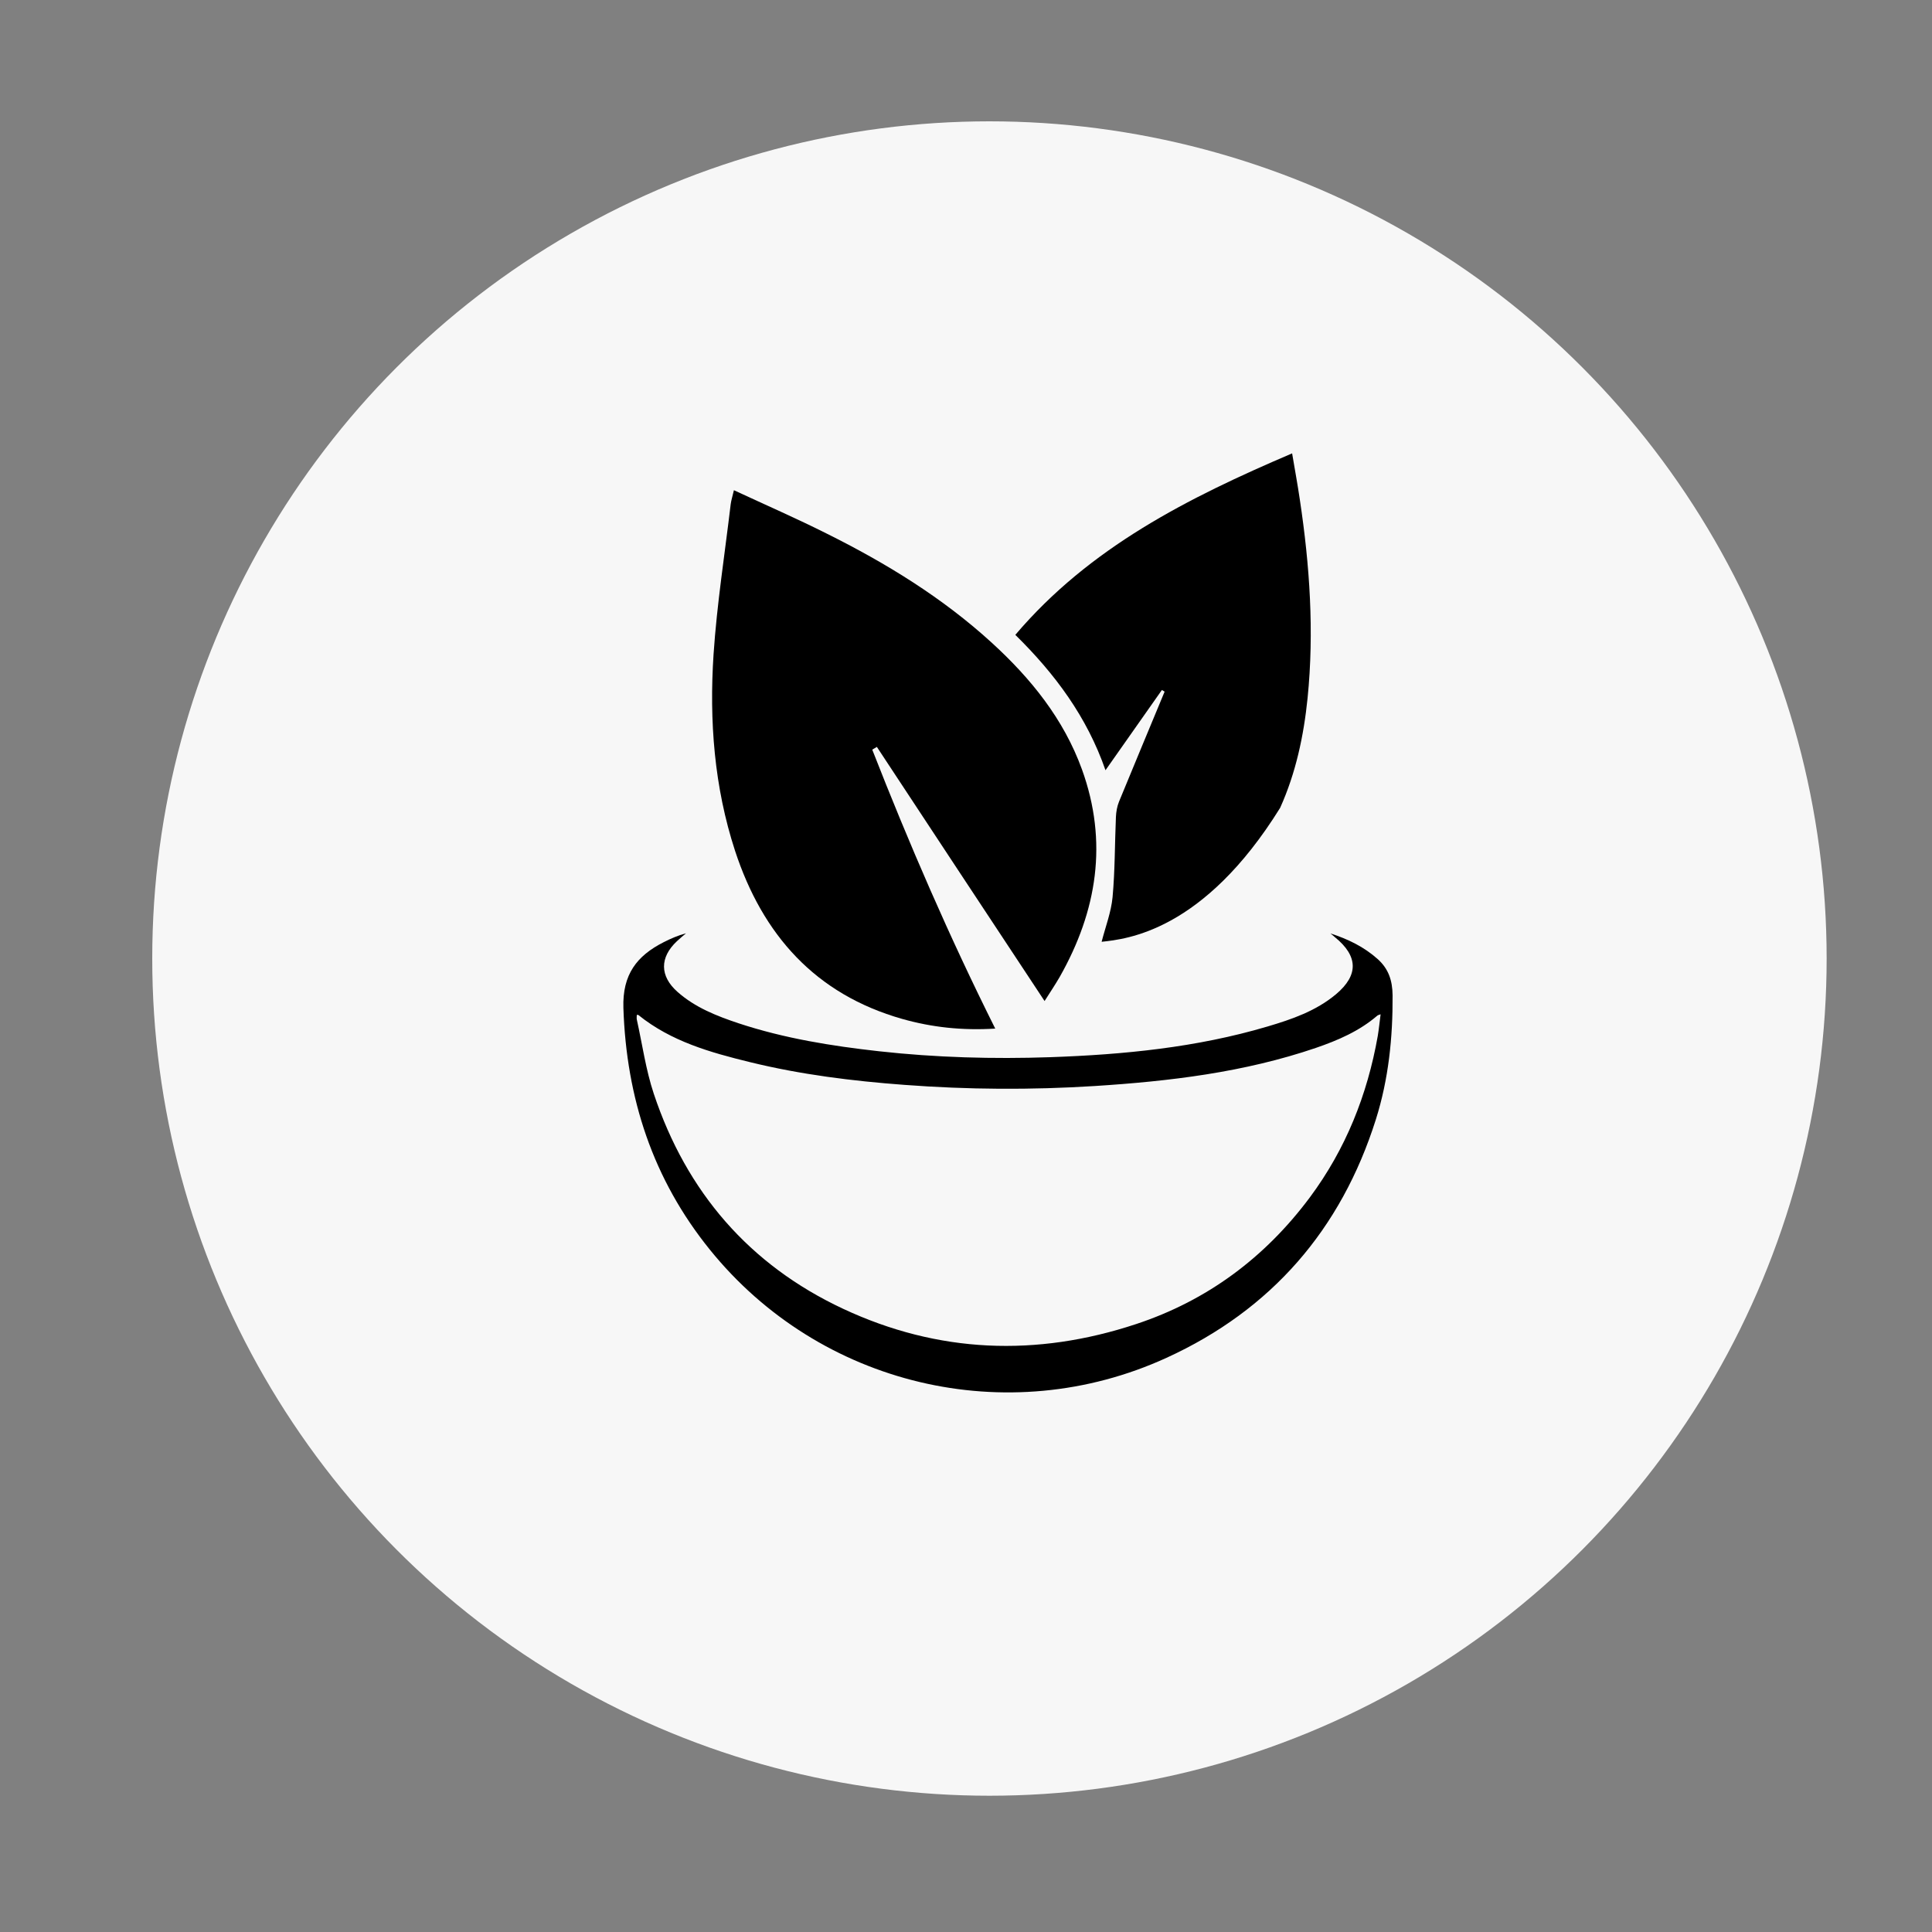
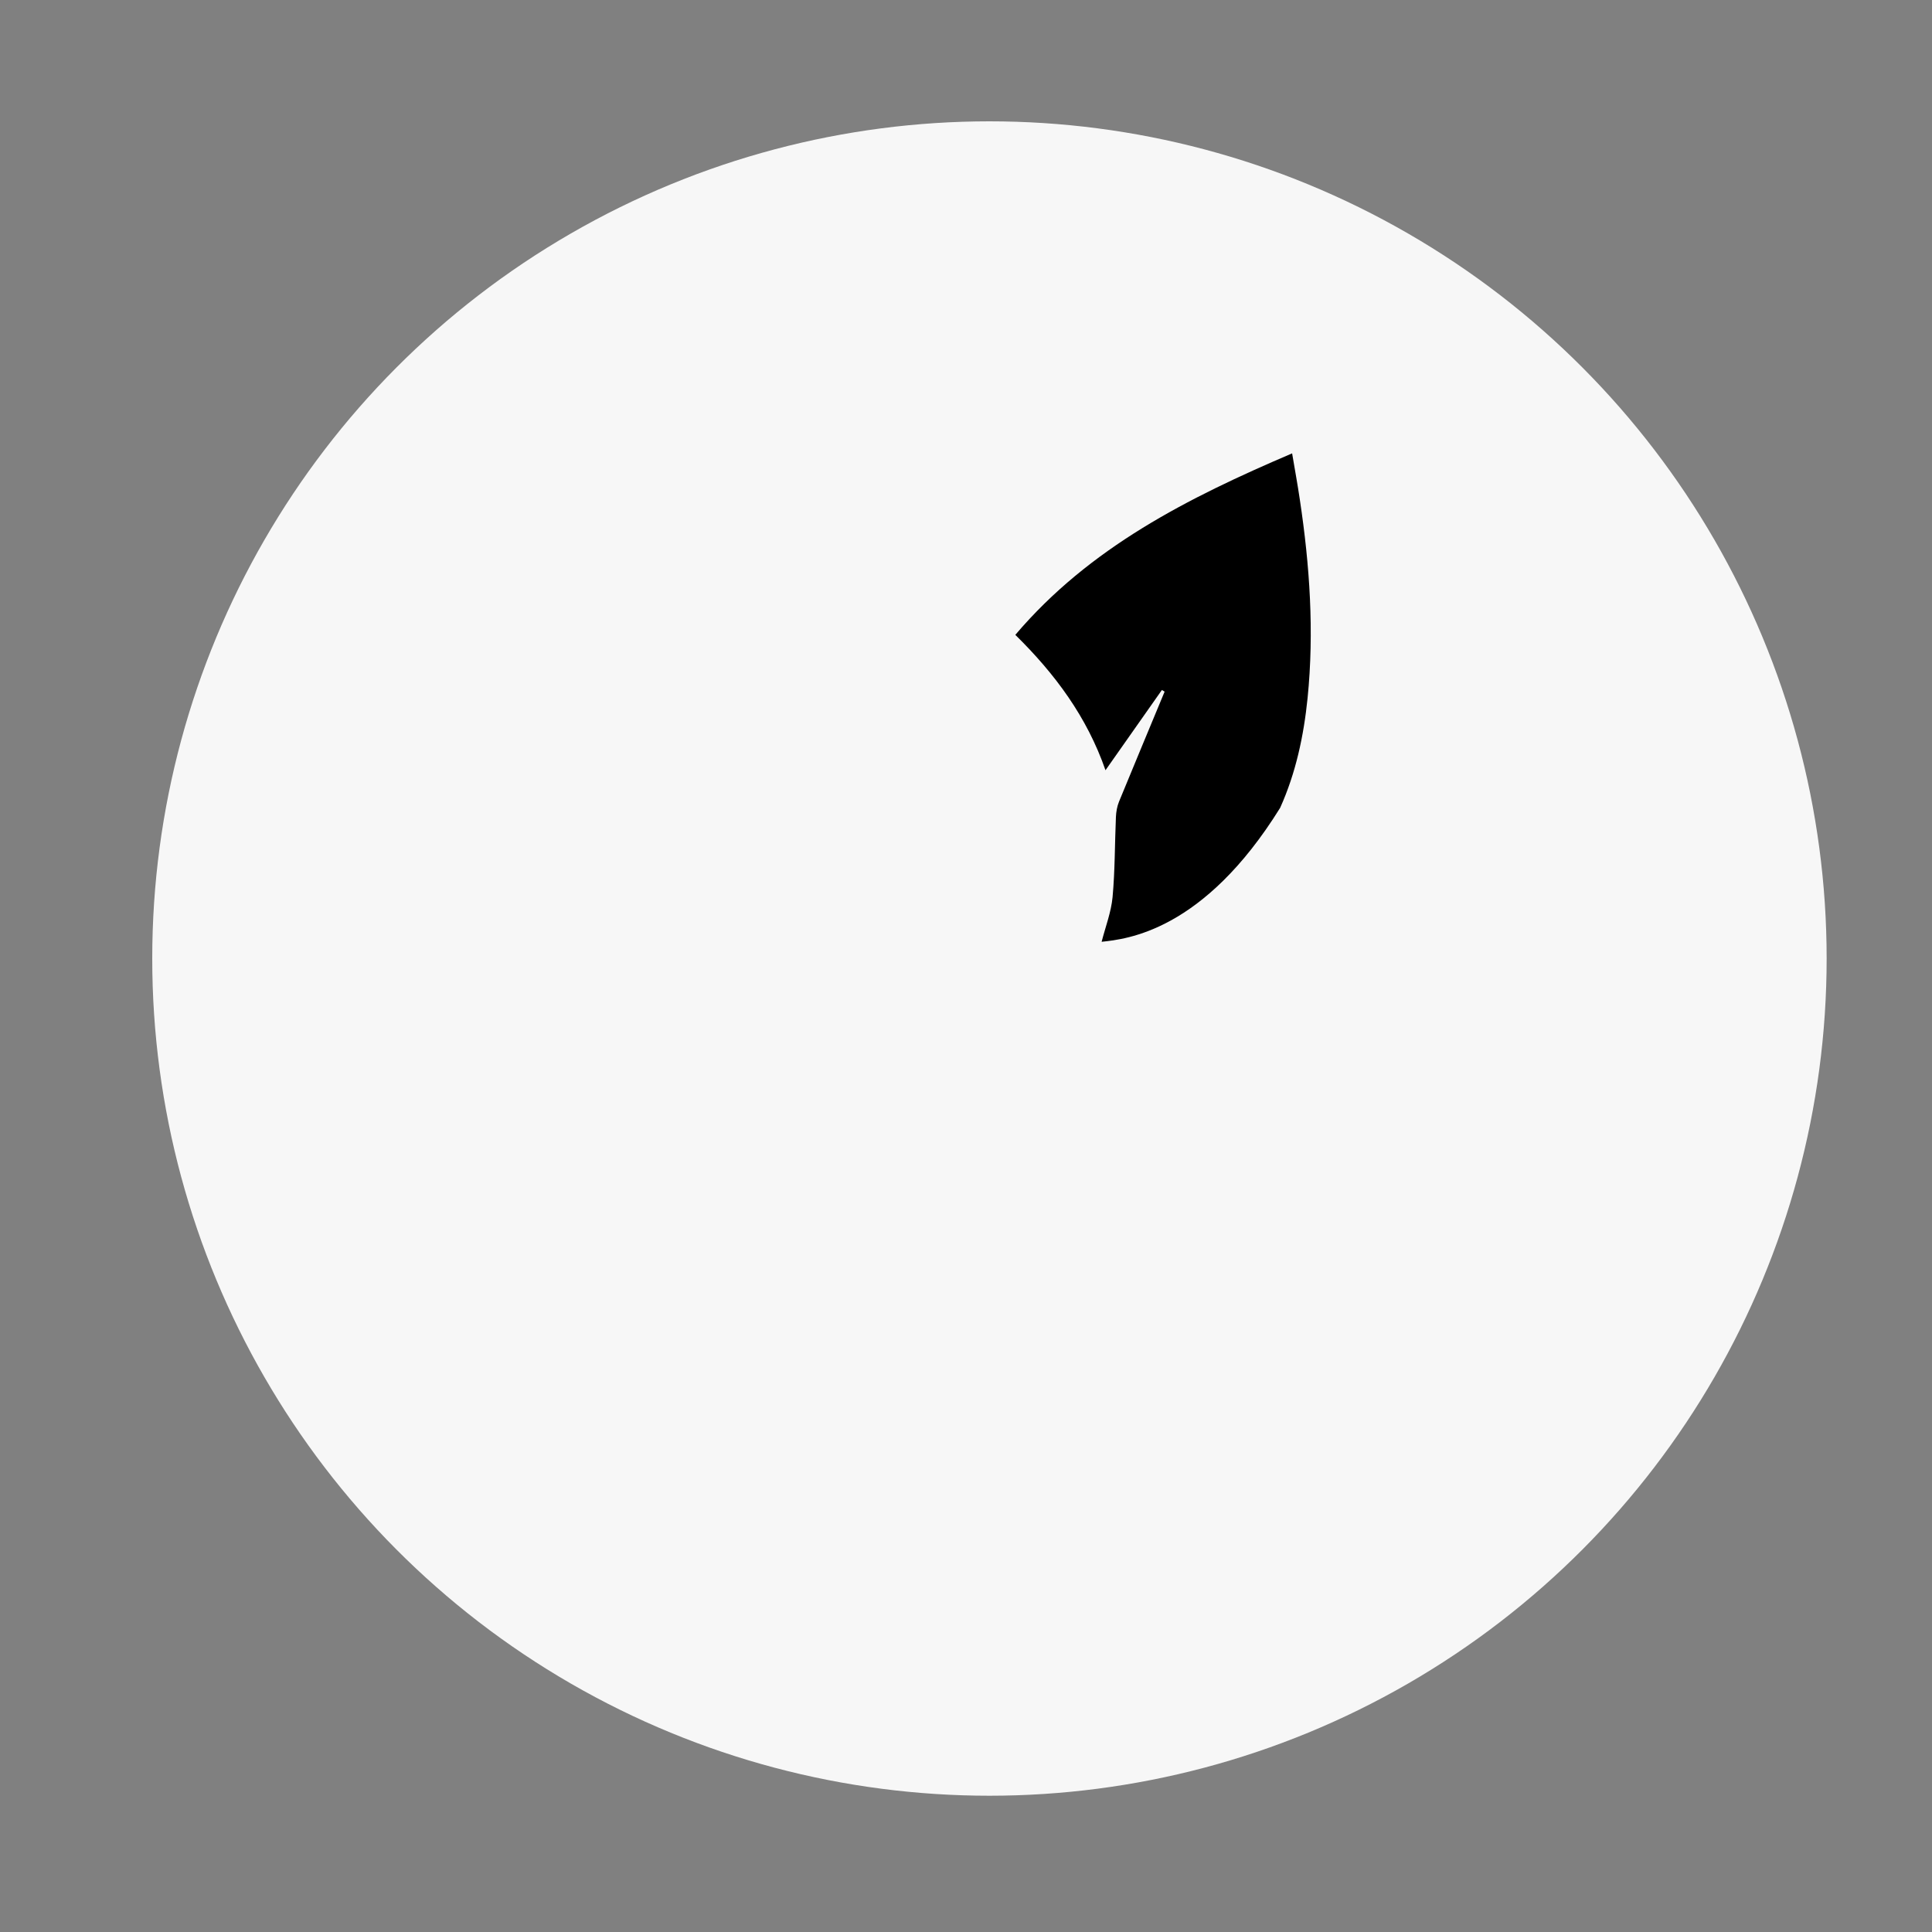
<svg xmlns="http://www.w3.org/2000/svg" version="1.1" id="Layer_1" x="0px" y="0px" viewBox="0 0 150 150" style="enable-background:new 0 0 150 150;" xml:space="preserve">
  <rect x="0" y="0" width="150" height="150" fill="#808080" stroke="none" />
  <style type="text/css">
	.st0{fill:#F7F7F7;}
	.st1{fill:#1D1D1B;}
	.st2{fill:#FFFFFF;}
</style>
  <circle class="st0" cx="76.82" cy="74.42" r="65" />
  <g>
-     <path d="M103.29,72.47c1.37,0.44,2.62,1.05,3.67,1.99c0.84,0.75,1.15,1.66,1.16,2.82c0.02,3.28-0.31,6.5-1.3,9.64   c-2.7,8.54-8.11,14.78-16.25,18.5c-12.37,5.66-26.94,2.15-35.46-8.4c-4.42-5.47-6.48-11.76-6.71-18.77   c-0.08-2.59,1.04-4.04,3.13-5.1c0.55-0.28,1.11-0.52,1.73-0.69c-0.24,0.21-0.48,0.4-0.71,0.62c-1.34,1.26-1.33,2.7,0.04,3.92   c1.37,1.22,3.05,1.88,4.76,2.45c3.54,1.17,7.21,1.76,10.9,2.17c4.42,0.49,8.85,0.61,13.29,0.46c5.7-0.2,11.36-0.75,16.86-2.38   c1.9-0.56,3.78-1.21,5.33-2.51c1.76-1.48,1.72-2.96-0.08-4.42C103.54,72.67,103.42,72.57,103.29,72.47z M49.44,78.8   c0,0.12-0.02,0.24,0,0.35c0.43,1.93,0.7,3.91,1.32,5.77c2.54,7.62,7.41,13.28,14.69,16.69c7.39,3.46,15.03,3.75,22.76,1.19   c5.53-1.83,10.01-5.17,13.49-9.84c2.78-3.74,4.46-7.95,5.27-12.53c0.09-0.54,0.14-1.08,0.22-1.68c-0.14,0.05-0.2,0.06-0.24,0.09   c-1.4,1.21-3.07,1.93-4.79,2.52c-5.57,1.9-11.36,2.59-17.19,2.96c-4.91,0.31-9.83,0.28-14.74-0.09c-4.05-0.3-8.07-0.8-12.02-1.77   c-3.07-0.75-6.11-1.61-8.64-3.65C49.54,78.78,49.49,78.8,49.44,78.8z" />
-     <path d="M81.1,77.72c-4.37-6.61-8.7-13.17-13.02-19.73c-0.12,0.07-0.24,0.14-0.36,0.21c2.86,7.31,5.98,14.52,9.55,21.66   c-2.57,0.16-4.92-0.1-7.22-0.75c-6.75-1.92-10.84-6.53-12.98-13.05c-1.62-4.96-2.01-10.1-1.67-15.26   c0.26-3.89,0.87-7.77,1.33-11.65c0.04-0.31,0.14-0.61,0.25-1.09c2.47,1.15,4.86,2.19,7.19,3.36c4.62,2.3,9,4.98,12.84,8.49   c3.03,2.77,5.57,5.91,6.99,9.82c2.04,5.64,1.18,10.99-1.72,16.11C81.9,76.5,81.47,77.13,81.1,77.72z" />
    <path d="M85.53,73.12c0.3-1.17,0.74-2.3,0.85-3.47c0.19-2.07,0.17-4.15,0.26-6.23c0.02-0.4,0.09-0.81,0.24-1.18   c1.17-2.85,2.36-5.69,3.54-8.54c-0.07-0.04-0.14-0.09-0.21-0.13c-1.43,2.03-2.86,4.07-4.38,6.23c-1.44-4.14-3.9-7.46-7-10.51   c5.77-6.79,13.39-10.63,21.49-14.09c0.21,1.26,0.43,2.43,0.6,3.6c0.77,5.11,1.12,10.24,0.6,15.4c-0.3,2.94-0.91,5.81-2.13,8.52   C93.44,72.31,87.47,72.91,85.53,73.12z" />
  </g>
</svg>